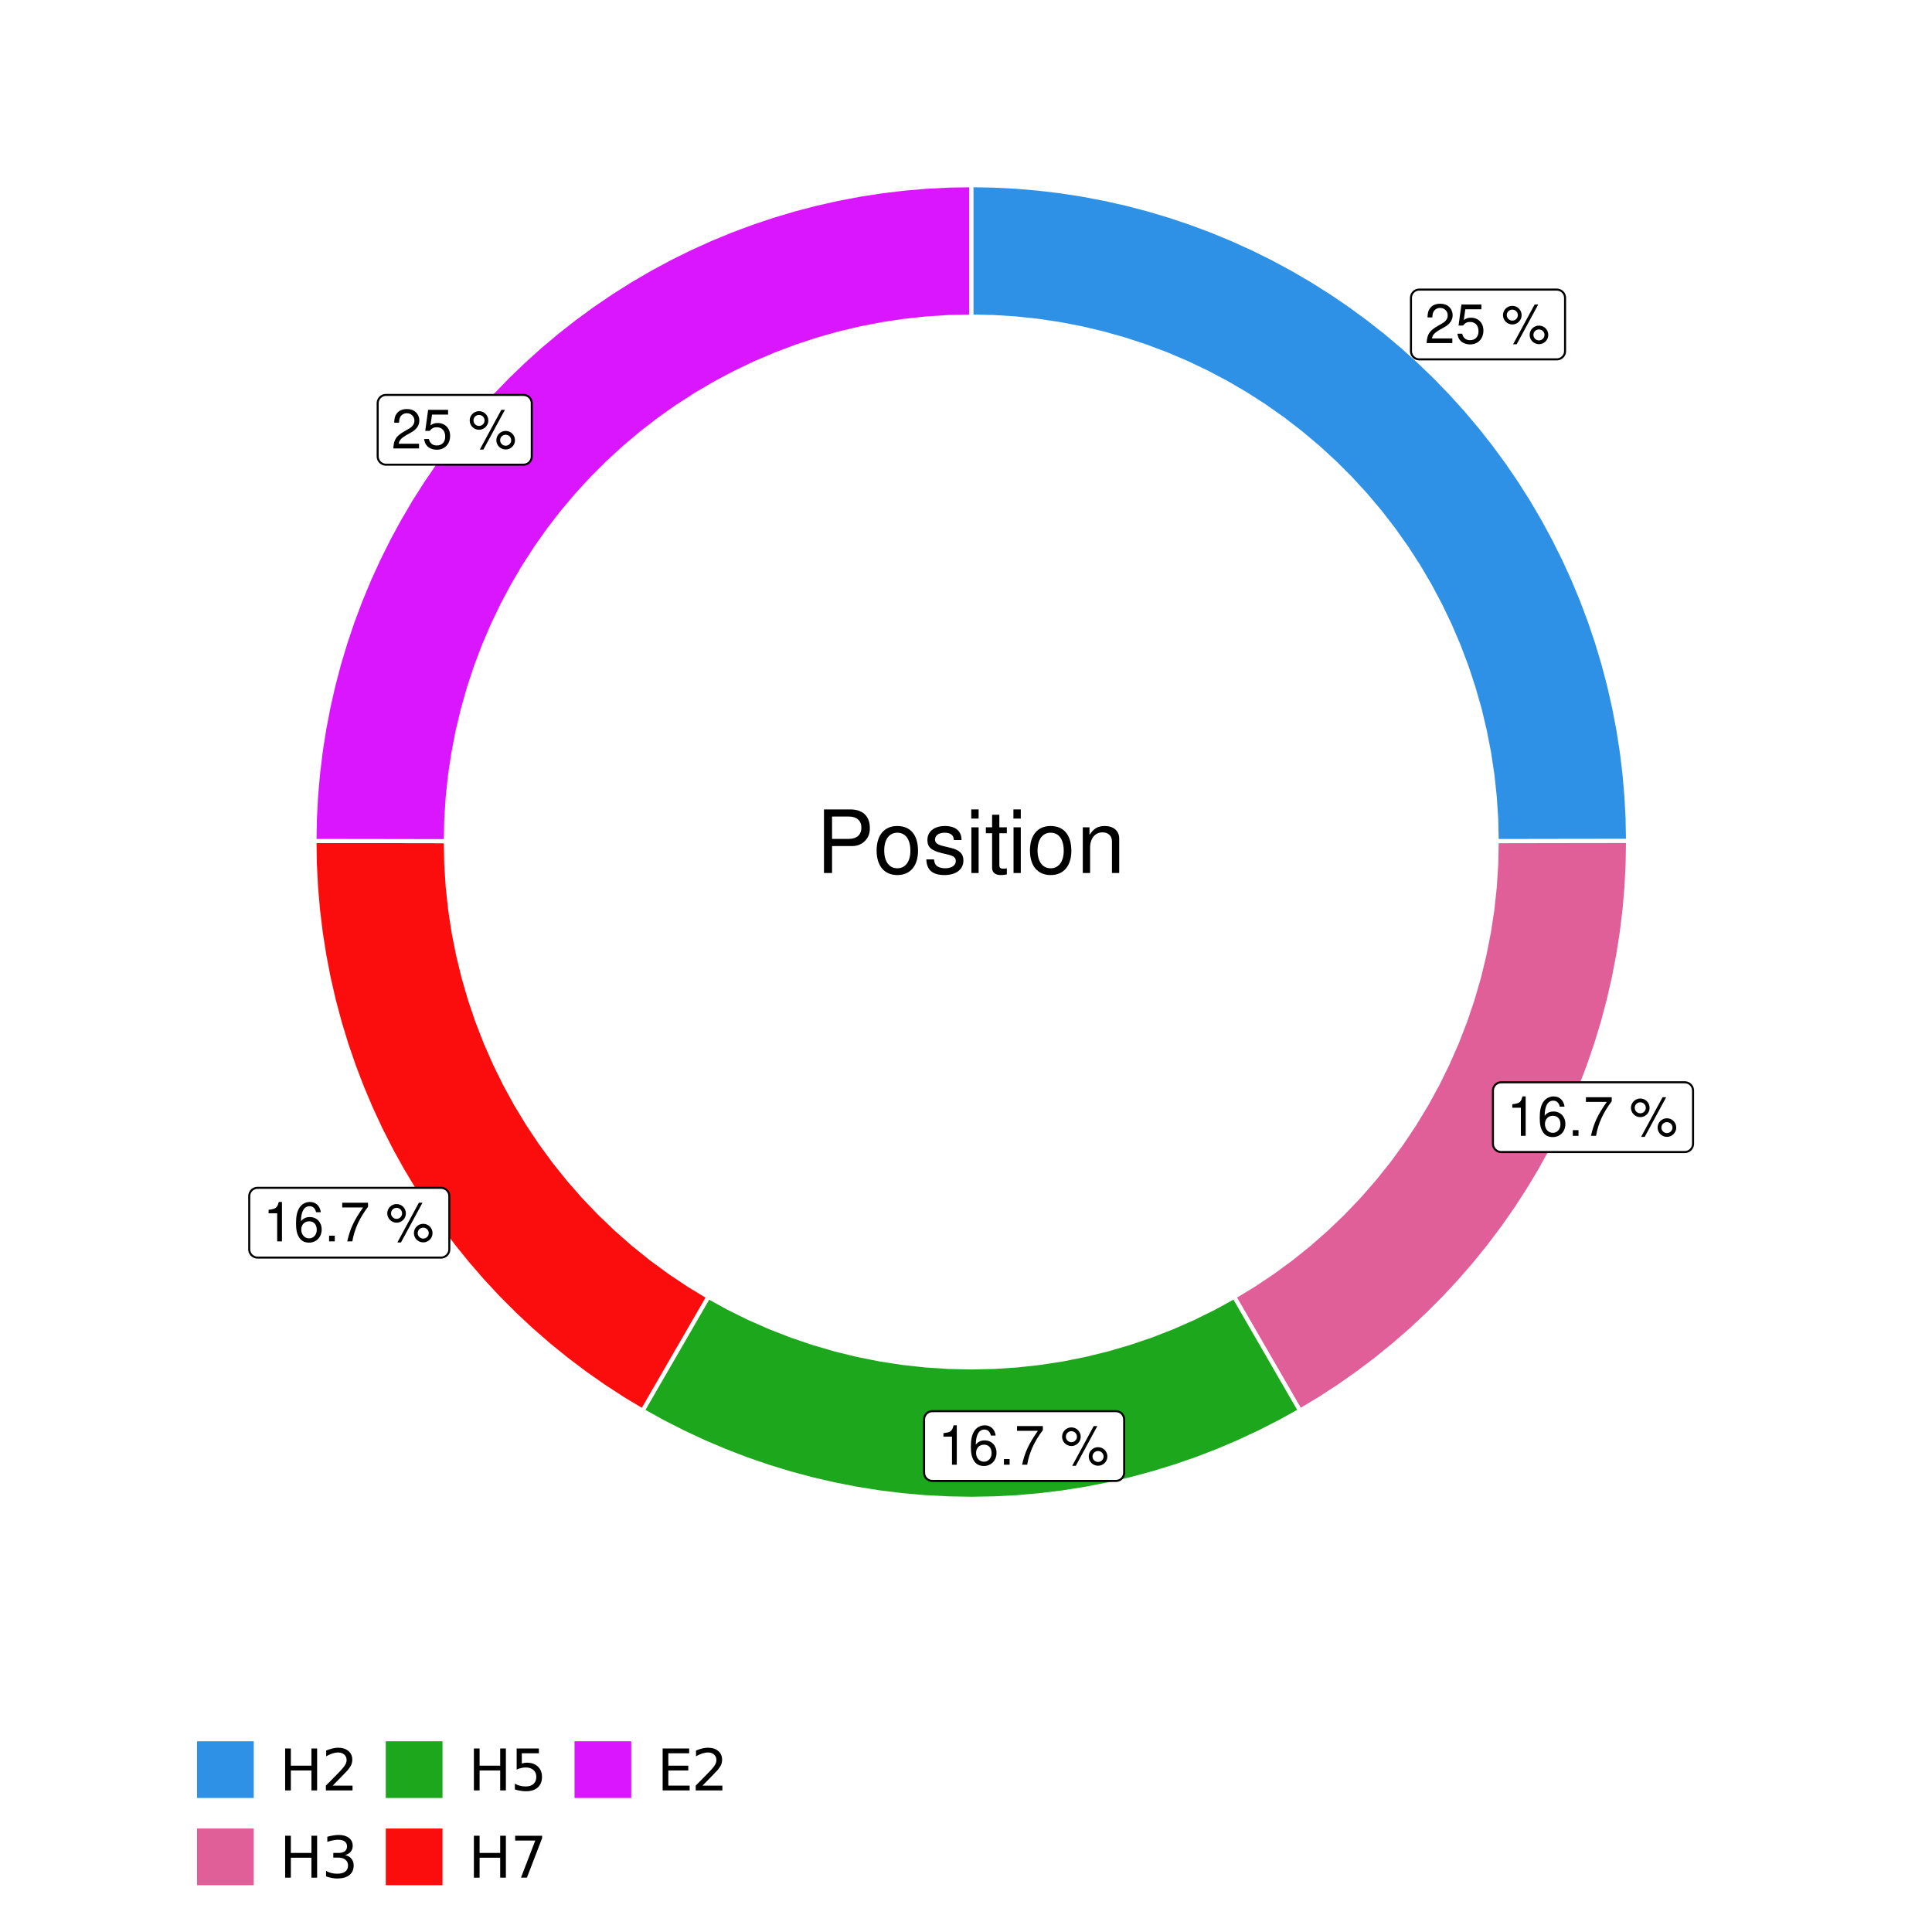
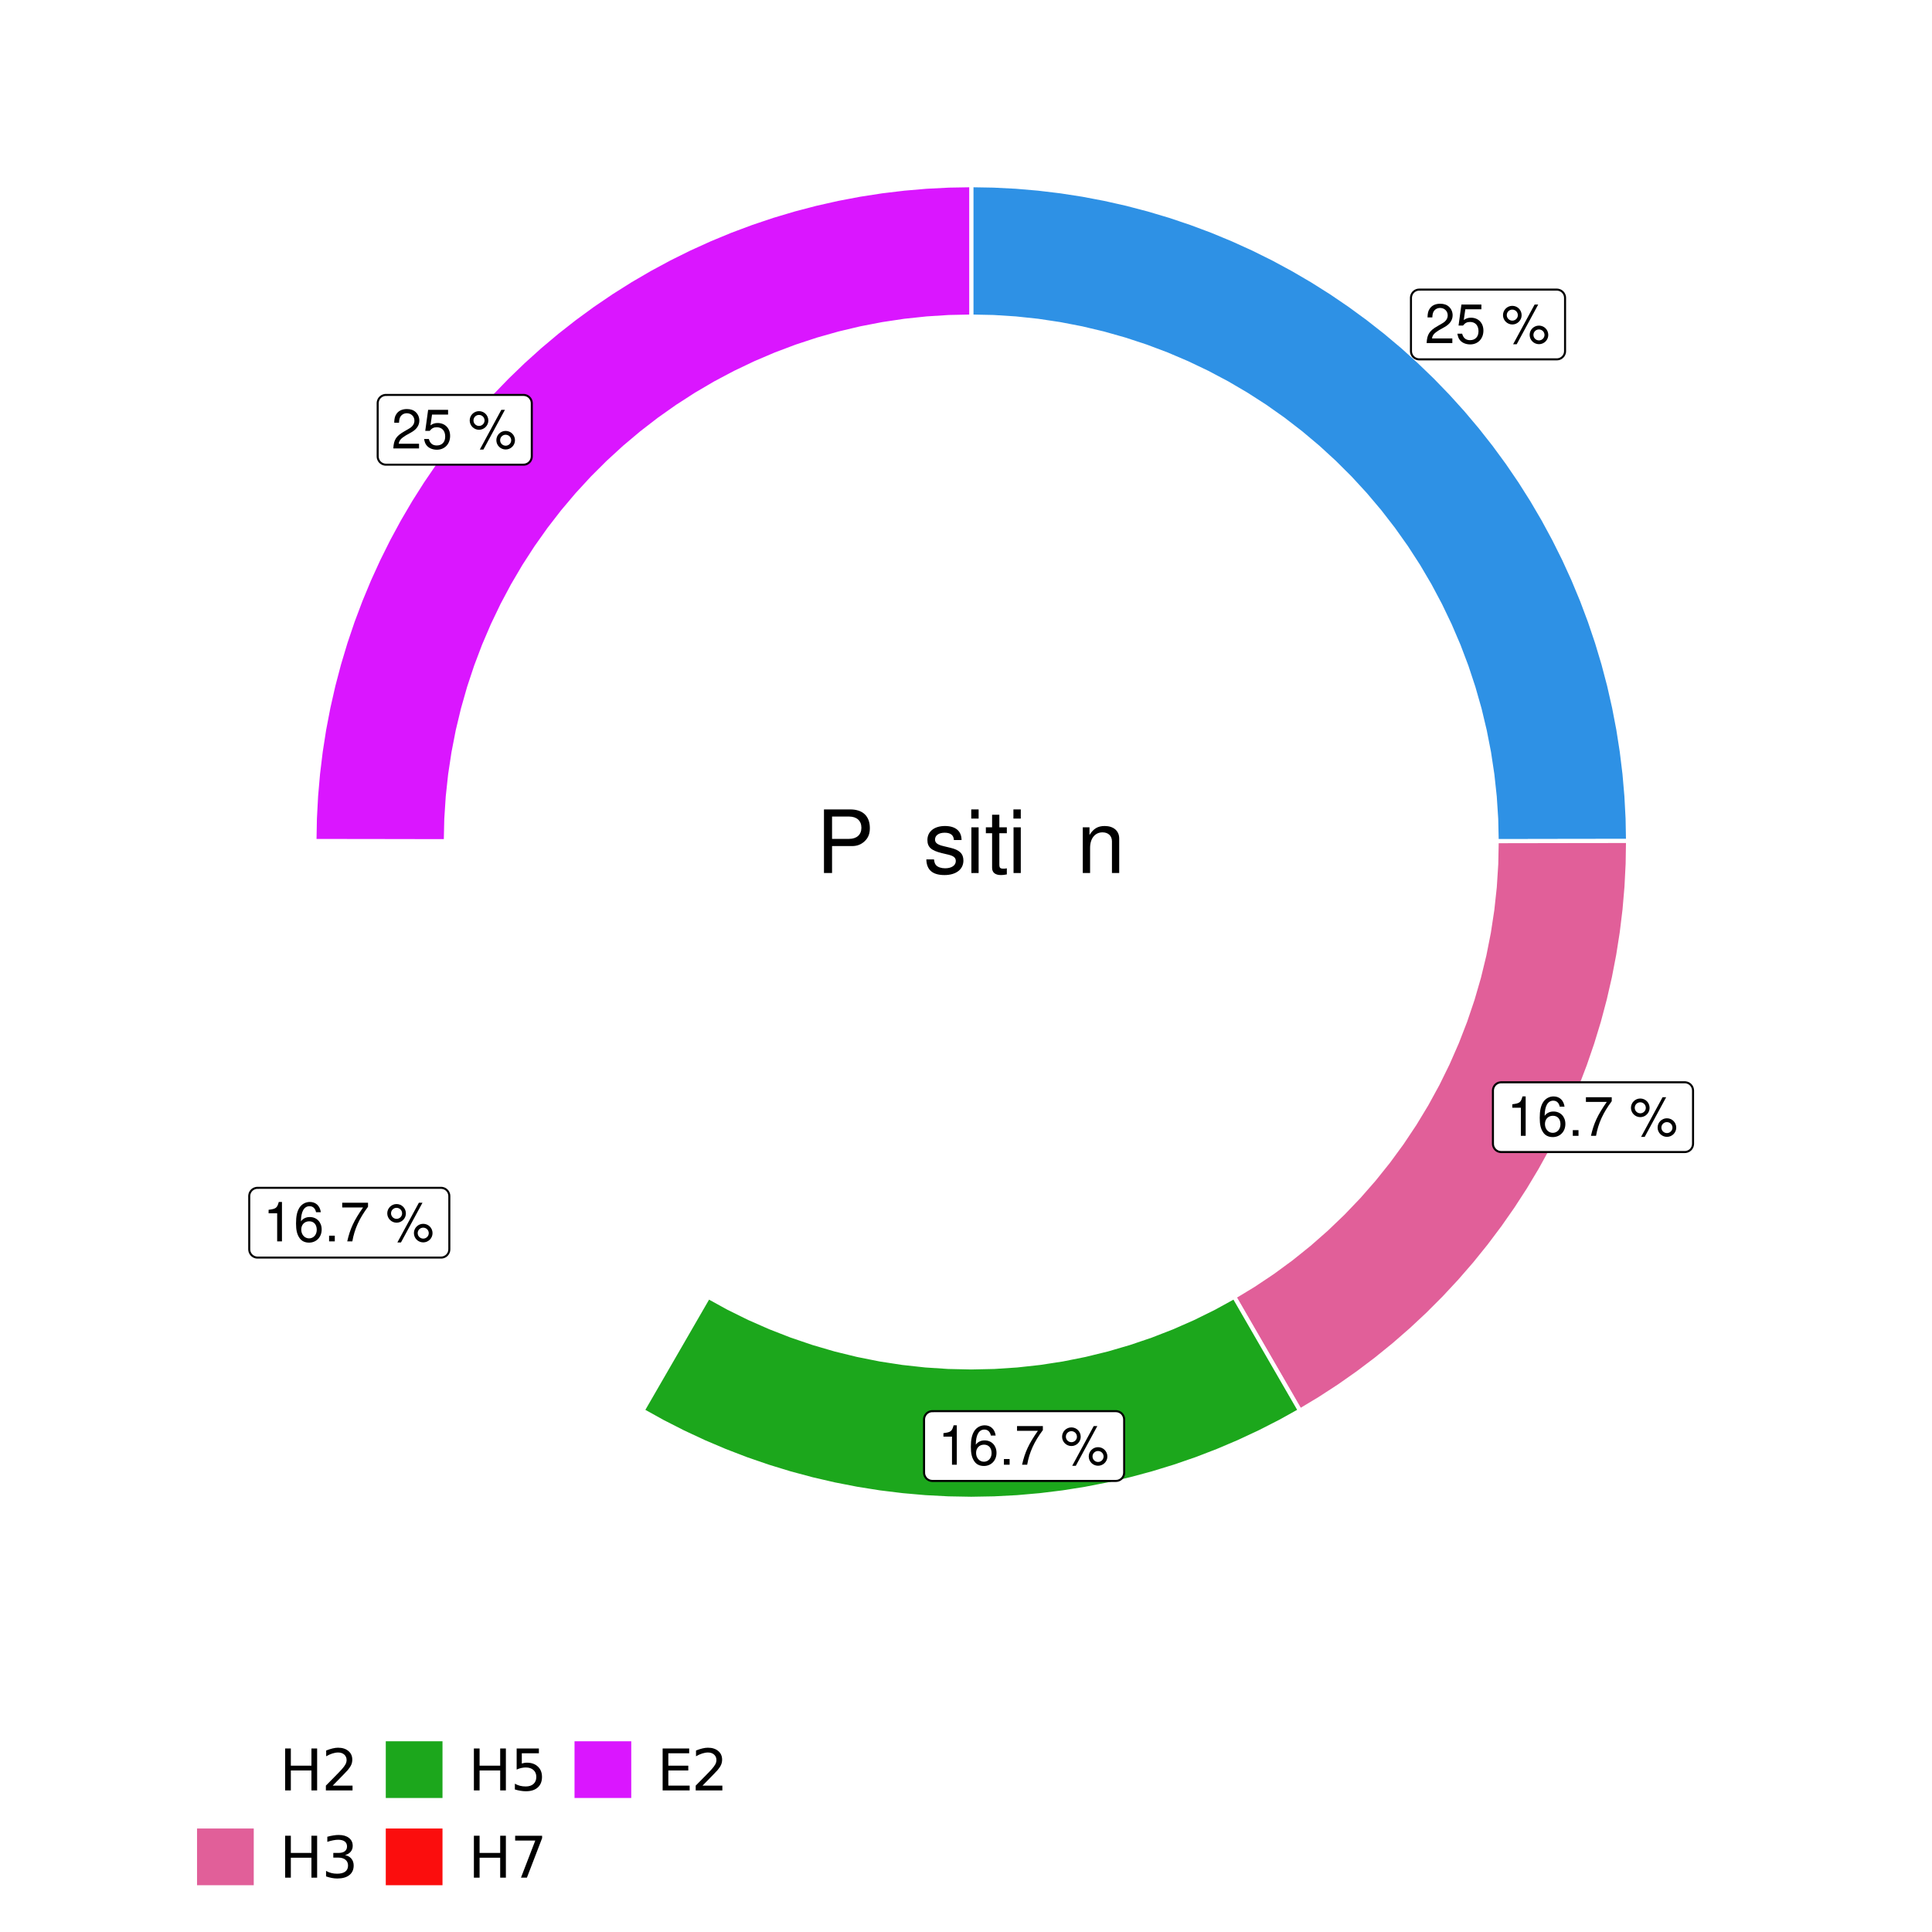
<svg xmlns="http://www.w3.org/2000/svg" xmlns:xlink="http://www.w3.org/1999/xlink" width="504pt" height="504pt" viewBox="0 0 504 504" version="1.1">
  <defs>
    <g>
      <symbol overflow="visible" id="glyph0-0">
        <path style="stroke:none;" d="" />
      </symbol>
      <symbol overflow="visible" id="glyph0-1">
        <path style="stroke:none;" d="M 7.188 -1.234 L 1.891 -1.234 C 2.016 -2.094 2.469 -2.625 3.719 -3.391 L 5.141 -4.188 C 6.547 -4.969 7.266 -6.016 7.266 -7.281 C 7.266 -8.141 6.922 -8.922 6.328 -9.484 C 5.734 -10.031 4.984 -10.281 4.031 -10.281 C 2.766 -10.281 1.812 -9.828 1.25 -8.938 C 0.891 -8.406 0.734 -7.766 0.719 -6.719 L 1.969 -6.719 C 2 -7.422 2.094 -7.828 2.266 -8.172 C 2.594 -8.797 3.234 -9.188 4 -9.188 C 5.141 -9.188 5.984 -8.359 5.984 -7.25 C 5.984 -6.422 5.516 -5.719 4.625 -5.203 L 3.312 -4.438 C 1.203 -3.234 0.594 -2.266 0.484 -0.016 L 7.188 -0.016 Z M 7.188 -1.234 " />
      </symbol>
      <symbol overflow="visible" id="glyph0-2">
        <path style="stroke:none;" d="M 6.766 -10.078 L 1.562 -10.078 L 0.812 -4.594 L 1.969 -4.594 C 2.547 -5.297 3.031 -5.531 3.828 -5.531 C 5.172 -5.531 6.016 -4.609 6.016 -3.109 C 6.016 -1.656 5.172 -0.781 3.812 -0.781 C 2.719 -0.781 2.047 -1.344 1.75 -2.469 L 0.5 -2.469 C 0.672 -1.656 0.812 -1.25 1.109 -0.875 C 1.672 -0.109 2.703 0.328 3.844 0.328 C 5.875 0.328 7.297 -1.156 7.297 -3.281 C 7.297 -5.281 5.969 -6.641 4.031 -6.641 C 3.328 -6.641 2.766 -6.453 2.172 -6.031 L 2.578 -8.844 L 6.766 -8.844 Z M 6.766 -10.078 " />
      </symbol>
      <symbol overflow="visible" id="glyph0-3">
        <path style="stroke:none;" d="" />
      </symbol>
      <symbol overflow="visible" id="glyph0-4">
        <path style="stroke:none;" d="M 2.828 -9.734 C 1.5 -9.734 0.406 -8.641 0.406 -7.312 C 0.406 -5.969 1.5 -4.875 2.844 -4.875 C 4.172 -4.875 5.266 -5.969 5.266 -7.281 C 5.266 -8.656 4.188 -9.734 2.828 -9.734 Z M 2.828 -8.75 C 3.641 -8.75 4.281 -8.109 4.281 -7.297 C 4.281 -6.516 3.625 -5.875 2.844 -5.875 C 2.047 -5.875 1.391 -6.516 1.391 -7.312 C 1.391 -8.109 2.031 -8.75 2.828 -8.75 Z M 8.656 -10.078 L 3.047 0.281 L 3.984 0.281 L 9.594 -10.078 Z M 9.781 -4.578 C 8.453 -4.578 7.359 -3.5 7.359 -2.156 C 7.359 -0.812 8.453 0.266 9.797 0.266 C 11.125 0.266 12.219 -0.812 12.219 -2.141 C 12.219 -3.5 11.141 -4.578 9.781 -4.578 Z M 9.781 -3.578 C 10.594 -3.578 11.234 -2.938 11.234 -2.141 C 11.234 -1.359 10.578 -0.719 9.797 -0.719 C 8.984 -0.719 8.344 -1.359 8.344 -2.156 C 8.344 -2.938 8.984 -3.578 9.781 -3.578 Z M 9.781 -3.578 " />
      </symbol>
      <symbol overflow="visible" id="glyph0-5">
        <path style="stroke:none;" d="M 3.688 -7.328 L 3.688 0 L 4.938 0 L 4.938 -10.281 L 4.109 -10.281 C 3.672 -8.703 3.391 -8.484 1.453 -8.234 L 1.453 -7.328 Z M 3.688 -7.328 " />
      </symbol>
      <symbol overflow="visible" id="glyph0-6">
        <path style="stroke:none;" d="M 7.078 -7.609 C 6.844 -9.281 5.766 -10.281 4.219 -10.281 C 3.109 -10.281 2.125 -9.734 1.516 -8.812 C 0.875 -7.812 0.609 -6.562 0.609 -4.688 C 0.609 -2.953 0.859 -1.859 1.469 -0.953 C 2 -0.109 2.891 0.328 4 0.328 C 5.922 0.328 7.297 -1.109 7.297 -3.109 C 7.297 -5 6.016 -6.344 4.203 -6.344 C 3.219 -6.344 2.438 -5.969 1.891 -5.219 C 1.906 -7.766 2.703 -9.172 4.141 -9.172 C 5.016 -9.172 5.625 -8.609 5.828 -7.609 Z M 4.047 -5.234 C 5.266 -5.234 6.016 -4.375 6.016 -3.016 C 6.016 -1.719 5.156 -0.781 4.016 -0.781 C 2.844 -0.781 1.969 -1.766 1.969 -3.078 C 1.969 -4.344 2.812 -5.234 4.047 -5.234 Z M 4.047 -5.234 " />
      </symbol>
      <symbol overflow="visible" id="glyph0-7">
        <path style="stroke:none;" d="M 2.719 -1.484 L 1.234 -1.484 L 1.234 0 L 2.719 0 Z M 2.719 -1.484 " />
      </symbol>
      <symbol overflow="visible" id="glyph0-8">
        <path style="stroke:none;" d="M 7.391 -10.078 L 0.656 -10.078 L 0.656 -8.844 L 6.094 -8.844 C 3.703 -5.422 2.719 -3.312 1.969 0 L 3.297 0 C 3.859 -3.234 5.125 -6 7.391 -9.031 Z M 7.391 -10.078 " />
      </symbol>
      <symbol overflow="visible" id="glyph1-0">
        <path style="stroke:none;" d="" />
      </symbol>
      <symbol overflow="visible" id="glyph1-1">
        <path style="stroke:none;" d="M 4.188 -7.031 L 9.406 -7.031 C 10.703 -7.031 11.719 -7.422 12.609 -8.219 C 13.609 -9.125 14.047 -10.203 14.047 -11.719 C 14.047 -14.844 12.203 -16.594 8.922 -16.594 L 2.078 -16.594 L 2.078 0 L 4.188 0 Z M 4.188 -8.906 L 4.188 -14.734 L 8.609 -14.734 C 10.625 -14.734 11.844 -13.641 11.844 -11.812 C 11.844 -10 10.625 -8.906 8.609 -8.906 Z M 4.188 -8.906 " />
      </symbol>
      <symbol overflow="visible" id="glyph1-2">
-         <path style="stroke:none;" d="M 6.188 -12.266 C 2.828 -12.266 0.812 -9.875 0.812 -5.875 C 0.812 -1.844 2.828 0.531 6.219 0.531 C 9.578 0.531 11.609 -1.859 11.609 -5.781 C 11.609 -9.922 9.656 -12.266 6.188 -12.266 Z M 6.219 -10.516 C 8.359 -10.516 9.625 -8.766 9.625 -5.812 C 9.625 -2.984 8.312 -1.234 6.219 -1.234 C 4.094 -1.234 2.797 -2.984 2.797 -5.875 C 2.797 -8.766 4.094 -10.516 6.219 -10.516 Z M 6.219 -10.516 " />
-       </symbol>
+         </symbol>
      <symbol overflow="visible" id="glyph1-3">
        <path style="stroke:none;" d="M 9.969 -8.609 C 9.953 -10.953 8.406 -12.266 5.641 -12.266 C 2.875 -12.266 1.062 -10.844 1.062 -8.625 C 1.062 -6.766 2.031 -5.875 4.844 -5.188 L 6.625 -4.766 C 7.938 -4.438 8.469 -3.969 8.469 -3.125 C 8.469 -1.984 7.359 -1.234 5.688 -1.234 C 4.672 -1.234 3.797 -1.531 3.328 -2.031 C 3.031 -2.375 2.891 -2.703 2.781 -3.547 L 0.781 -3.547 C 0.859 -0.797 2.406 0.531 5.531 0.531 C 8.531 0.531 10.453 -0.953 10.453 -3.25 C 10.453 -5.031 9.453 -6.016 7.078 -6.578 L 5.266 -7.016 C 3.703 -7.375 3.047 -7.875 3.047 -8.719 C 3.047 -9.828 4.031 -10.516 5.578 -10.516 C 7.109 -10.516 7.922 -9.859 7.969 -8.609 Z M 9.969 -8.609 " />
      </symbol>
      <symbol overflow="visible" id="glyph1-4">
        <path style="stroke:none;" d="M 3.422 -11.922 L 1.531 -11.922 L 1.531 0 L 3.422 0 Z M 3.422 -16.594 L 1.5 -16.594 L 1.5 -14.203 L 3.422 -14.203 Z M 3.422 -16.594 " />
      </symbol>
      <symbol overflow="visible" id="glyph1-5">
        <path style="stroke:none;" d="M 5.781 -11.922 L 3.828 -11.922 L 3.828 -15.203 L 1.938 -15.203 L 1.938 -11.922 L 0.312 -11.922 L 0.312 -10.375 L 1.938 -10.375 L 1.938 -1.359 C 1.938 -0.141 2.75 0.531 4.234 0.531 C 4.734 0.531 5.141 0.484 5.781 0.359 L 5.781 -1.234 C 5.516 -1.156 5.266 -1.141 4.875 -1.141 C 4.047 -1.141 3.828 -1.359 3.828 -2.203 L 3.828 -10.375 L 5.781 -10.375 Z M 5.781 -11.922 " />
      </symbol>
      <symbol overflow="visible" id="glyph1-6">
        <path style="stroke:none;" d="M 1.594 -11.922 L 1.594 0 L 3.5 0 L 3.5 -6.578 C 3.5 -9.016 4.781 -10.609 6.734 -10.609 C 8.234 -10.609 9.203 -9.703 9.203 -8.266 L 9.203 0 L 11.094 0 L 11.094 -9.016 C 11.094 -11 9.609 -12.266 7.312 -12.266 C 5.531 -12.266 4.391 -11.594 3.344 -9.922 L 3.344 -11.922 Z M 1.594 -11.922 " />
      </symbol>
      <symbol overflow="visible" id="glyph2-0">
        <path style="stroke:none;" d="M 0.75 2.656 L 0.75 -10.578 L 8.25 -10.578 L 8.25 2.656 Z M 1.594 1.812 L 7.406 1.812 L 7.406 -9.734 L 1.594 -9.734 Z M 1.594 1.812 " />
      </symbol>
      <symbol overflow="visible" id="glyph2-1">
        <path style="stroke:none;" d="M 1.469 -10.938 L 2.953 -10.938 L 2.953 -6.453 L 8.328 -6.453 L 8.328 -10.938 L 9.812 -10.938 L 9.812 0 L 8.328 0 L 8.328 -5.203 L 2.953 -5.203 L 2.953 0 L 1.469 0 Z M 1.469 -10.938 " />
      </symbol>
      <symbol overflow="visible" id="glyph2-2">
        <path style="stroke:none;" d="M 2.875 -1.25 L 8.047 -1.25 L 8.047 0 L 1.094 0 L 1.094 -1.25 C 1.656 -1.82 2.422 -2.598 3.391 -3.578 C 4.359 -4.555 4.969 -5.191 5.219 -5.484 C 5.695 -6.016 6.031 -6.461 6.219 -6.828 C 6.406 -7.203 6.5 -7.566 6.5 -7.922 C 6.5 -8.504 6.297 -8.977 5.891 -9.344 C 5.484 -9.707 4.953 -9.891 4.297 -9.891 C 3.828 -9.891 3.332 -9.805 2.812 -9.641 C 2.301 -9.484 1.754 -9.238 1.172 -8.906 L 1.172 -10.406 C 1.766 -10.645 2.32 -10.828 2.844 -10.953 C 3.363 -11.078 3.836 -11.141 4.266 -11.141 C 5.398 -11.141 6.301 -10.852 6.969 -10.281 C 7.645 -9.719 7.984 -8.961 7.984 -8.016 C 7.984 -7.566 7.898 -7.141 7.734 -6.734 C 7.566 -6.328 7.258 -5.852 6.812 -5.312 C 6.688 -5.164 6.297 -4.754 5.641 -4.078 C 4.992 -3.398 4.07 -2.457 2.875 -1.25 Z M 2.875 -1.25 " />
      </symbol>
      <symbol overflow="visible" id="glyph2-3">
        <path style="stroke:none;" d="M 6.094 -5.891 C 6.801 -5.742 7.352 -5.43 7.75 -4.953 C 8.145 -4.473 8.344 -3.879 8.344 -3.172 C 8.344 -2.098 7.969 -1.266 7.219 -0.672 C 6.477 -0.078 5.426 0.219 4.062 0.219 C 3.602 0.219 3.129 0.172 2.641 0.078 C 2.16 -0.016 1.66 -0.148 1.141 -0.328 L 1.141 -1.766 C 1.555 -1.523 2.004 -1.344 2.484 -1.219 C 2.973 -1.094 3.484 -1.031 4.016 -1.031 C 4.941 -1.031 5.648 -1.211 6.141 -1.578 C 6.629 -1.941 6.875 -2.473 6.875 -3.172 C 6.875 -3.816 6.645 -4.32 6.188 -4.688 C 5.738 -5.051 5.113 -5.234 4.312 -5.234 L 3.031 -5.234 L 3.031 -6.453 L 4.359 -6.453 C 5.086 -6.453 5.645 -6.598 6.031 -6.891 C 6.414 -7.18 6.609 -7.598 6.609 -8.141 C 6.609 -8.703 6.41 -9.133 6.016 -9.438 C 5.617 -9.738 5.051 -9.891 4.312 -9.891 C 3.906 -9.891 3.469 -9.844 3 -9.75 C 2.539 -9.664 2.031 -9.531 1.469 -9.344 L 1.469 -10.672 C 2.031 -10.828 2.555 -10.941 3.047 -11.016 C 3.535 -11.098 4 -11.141 4.438 -11.141 C 5.562 -11.141 6.453 -10.883 7.109 -10.375 C 7.766 -9.863 8.094 -9.172 8.094 -8.297 C 8.094 -7.691 7.914 -7.18 7.562 -6.766 C 7.219 -6.348 6.727 -6.055 6.094 -5.891 Z M 6.094 -5.891 " />
      </symbol>
      <symbol overflow="visible" id="glyph2-4">
        <path style="stroke:none;" d="M 1.625 -10.938 L 7.422 -10.938 L 7.422 -9.688 L 2.969 -9.688 L 2.969 -7.016 C 3.188 -7.086 3.398 -7.141 3.609 -7.172 C 3.828 -7.211 4.047 -7.234 4.266 -7.234 C 5.484 -7.234 6.445 -6.895 7.156 -6.219 C 7.875 -5.551 8.234 -4.648 8.234 -3.516 C 8.234 -2.336 7.863 -1.422 7.125 -0.766 C 6.395 -0.109 5.363 0.219 4.031 0.219 C 3.57 0.219 3.102 0.176 2.625 0.094 C 2.156 0.02 1.664 -0.094 1.156 -0.25 L 1.156 -1.75 C 1.594 -1.508 2.047 -1.328 2.516 -1.203 C 2.984 -1.086 3.477 -1.031 4 -1.031 C 4.852 -1.031 5.523 -1.25 6.016 -1.688 C 6.504 -2.133 6.75 -2.742 6.75 -3.516 C 6.75 -4.273 6.504 -4.875 6.016 -5.312 C 5.523 -5.758 4.852 -5.984 4 -5.984 C 3.602 -5.984 3.207 -5.938 2.812 -5.844 C 2.426 -5.758 2.031 -5.625 1.625 -5.438 Z M 1.625 -10.938 " />
      </symbol>
      <symbol overflow="visible" id="glyph2-5">
        <path style="stroke:none;" d="M 1.234 -10.938 L 8.266 -10.938 L 8.266 -10.312 L 4.297 0 L 2.75 0 L 6.484 -9.688 L 1.234 -9.688 Z M 1.234 -10.938 " />
      </symbol>
      <symbol overflow="visible" id="glyph2-6">
        <path style="stroke:none;" d="M 1.469 -10.938 L 8.391 -10.938 L 8.391 -9.688 L 2.953 -9.688 L 2.953 -6.453 L 8.156 -6.453 L 8.156 -5.203 L 2.953 -5.203 L 2.953 -1.25 L 8.516 -1.25 L 8.516 0 L 1.469 0 Z M 1.469 -10.938 " />
      </symbol>
    </g>
    <clipPath id="clip1">
      <path d="M 30.98 0 L 473.023 0 L 473.023 504 L 30.98 504 Z M 30.98 0 " />
    </clipPath>
    <clipPath id="clip2">
      <path d="M 39.199 5.48 L 467.543 5.48 L 467.543 433.824 L 39.199 433.824 Z M 39.199 5.48 " />
    </clipPath>
  </defs>
  <g id="surface4">
    <rect x="0" y="0" width="504" height="504" style="fill:rgb(100%,100%,100%);fill-opacity:1;stroke:none;" />
    <g clip-path="url(#clip1)" clip-rule="nonzero">
      <path style="fill-rule:nonzero;fill:rgb(100%,100%,100%);fill-opacity:1;stroke-width:1.067;stroke-linecap:round;stroke-linejoin:round;stroke:rgb(100%,100%,100%);stroke-opacity:1;stroke-miterlimit:10;" d="M 30.98 504 L 473.023 504 L 473.023 0 L 30.98 0 Z M 30.98 504 " />
    </g>
    <g clip-path="url(#clip2)" clip-rule="nonzero">
      <path style=" stroke:none;fill-rule:nonzero;fill:rgb(100%,100%,100%);fill-opacity:1;" d="M 39.199 433.824 L 467.543 433.824 L 467.543 5.48 L 39.199 5.48 Z M 39.199 433.824 " />
    </g>
    <path style="fill-rule:nonzero;fill:rgb(18.039%,56.863%,89.804%);fill-opacity:1;stroke-width:1.067;stroke-linecap:butt;stroke-linejoin:miter;stroke:rgb(100%,100%,100%);stroke-opacity:1;stroke-miterlimit:10;" d="M 390.441 219.438 L 397.293 219.426 L 404.148 219.414 L 411 219.402 L 417.855 219.395 L 424.707 219.383 L 424.598 213.539 L 424.289 207.703 L 423.785 201.879 L 423.078 196.078 L 422.176 190.305 L 421.074 184.562 L 419.781 178.863 L 418.293 173.211 L 416.613 167.613 L 414.742 162.074 L 412.688 156.605 L 410.445 151.207 L 408.02 145.891 L 405.41 140.66 L 402.629 135.52 L 399.672 130.477 L 396.547 125.539 L 393.254 120.711 L 389.797 115.996 L 386.184 111.406 L 382.414 106.938 L 378.492 102.602 L 374.43 98.402 L 370.223 94.344 L 365.883 90.43 L 361.41 86.668 L 356.809 83.062 L 352.09 79.613 L 347.258 76.328 L 342.312 73.207 L 337.27 70.262 L 332.125 67.484 L 326.887 64.887 L 321.566 62.473 L 316.164 60.234 L 310.691 58.188 L 305.152 56.324 L 299.551 54.656 L 293.898 53.176 L 288.195 51.891 L 282.453 50.801 L 276.676 49.906 L 270.875 49.211 L 265.051 48.711 L 259.215 48.414 L 253.371 48.312 L 253.371 82.582 L 259.18 82.703 L 264.984 83.074 L 270.762 83.688 L 276.512 84.551 L 282.219 85.652 L 287.875 86.996 L 293.469 88.578 L 298.988 90.395 L 304.43 92.445 L 309.777 94.727 L 315.023 97.23 L 320.156 99.953 L 325.172 102.895 L 330.059 106.043 L 334.805 109.395 L 339.406 112.949 L 343.855 116.691 L 348.137 120.621 L 352.254 124.727 L 356.188 129.004 L 359.938 133.445 L 363.496 138.043 L 366.859 142.785 L 370.016 147.664 L 372.965 152.676 L 375.695 157.809 L 378.207 163.051 L 380.496 168.395 L 382.555 173.828 L 384.379 179.348 L 385.973 184.938 L 387.324 190.594 L 388.438 196.297 L 389.305 202.047 L 389.93 207.824 L 390.309 213.625 Z M 390.441 219.438 " />
    <path style="fill-rule:nonzero;fill:rgb(88.235%,37.255%,60%);fill-opacity:1;stroke-width:1.067;stroke-linecap:butt;stroke-linejoin:miter;stroke:rgb(100%,100%,100%);stroke-opacity:1;stroke-miterlimit:10;" d="M 321.969 338.32 L 339.117 367.988 L 344.246 364.902 L 349.266 361.641 L 354.168 358.203 L 358.945 354.598 L 363.594 350.828 L 368.109 346.895 L 372.484 342.809 L 376.715 338.574 L 380.793 334.191 L 384.719 329.672 L 388.48 325.016 L 392.078 320.23 L 395.508 315.324 L 398.766 310.301 L 401.844 305.164 L 404.738 299.926 L 407.449 294.59 L 409.977 289.16 L 412.309 283.648 L 414.445 278.055 L 416.387 272.395 L 418.133 266.668 L 419.672 260.883 L 421.012 255.047 L 422.145 249.168 L 423.074 243.254 L 423.797 237.312 L 424.309 231.348 L 424.613 225.367 L 424.707 219.383 L 417.855 219.395 L 411 219.402 L 404.148 219.414 L 397.293 219.426 L 390.441 219.438 L 390.32 225.422 L 389.938 231.395 L 389.293 237.348 L 388.391 243.266 L 387.23 249.137 L 385.816 254.953 L 384.148 260.703 L 382.23 266.375 L 380.066 271.957 L 377.664 277.438 L 375.02 282.812 L 372.148 288.062 L 369.047 293.184 L 365.727 298.164 L 362.191 302.996 L 358.449 307.668 L 354.504 312.172 L 350.367 316.5 L 346.047 320.641 L 341.551 324.594 L 336.883 328.344 L 332.059 331.887 L 327.082 335.215 Z M 321.969 338.32 " />
    <path style="fill-rule:nonzero;fill:rgb(10.98%,65.49%,10.98%);fill-opacity:1;stroke-width:1.067;stroke-linecap:butt;stroke-linejoin:miter;stroke:rgb(100%,100%,100%);stroke-opacity:1;stroke-miterlimit:10;" d="M 184.773 338.32 L 167.625 367.988 L 172.859 370.895 L 178.191 373.613 L 183.613 376.148 L 189.125 378.488 L 194.711 380.637 L 200.371 382.586 L 206.098 384.34 L 211.879 385.891 L 217.711 387.238 L 223.59 388.383 L 229.5 389.32 L 235.441 390.047 L 241.406 390.57 L 247.383 390.883 L 253.371 390.988 L 259.355 390.883 L 265.332 390.57 L 271.297 390.047 L 277.238 389.32 L 283.152 388.383 L 289.027 387.238 L 294.859 385.891 L 300.645 384.34 L 306.367 382.586 L 312.027 380.637 L 317.613 378.488 L 323.125 376.148 L 328.551 373.613 L 333.883 370.895 L 339.117 367.988 L 321.969 338.32 L 316.719 341.203 L 311.352 343.855 L 305.875 346.266 L 300.297 348.438 L 294.629 350.363 L 288.879 352.043 L 283.066 353.465 L 277.195 354.637 L 271.277 355.547 L 265.328 356.199 L 259.355 356.59 L 253.371 356.723 L 247.387 356.59 L 241.41 356.199 L 235.461 355.547 L 229.543 354.637 L 223.672 353.465 L 217.859 352.043 L 212.113 350.363 L 206.445 348.438 L 200.867 346.266 L 195.387 343.855 L 190.02 341.203 Z M 184.773 338.32 " />
-     <path style="fill-rule:nonzero;fill:rgb(98.431%,5.098%,5.098%);fill-opacity:1;stroke-width:1.067;stroke-linecap:butt;stroke-linejoin:miter;stroke:rgb(100%,100%,100%);stroke-opacity:1;stroke-miterlimit:10;" d="M 116.301 219.438 L 109.445 219.426 L 102.594 219.414 L 95.738 219.402 L 88.887 219.395 L 82.031 219.383 L 82.129 225.367 L 82.434 231.348 L 82.945 237.312 L 83.664 243.254 L 84.594 249.168 L 85.727 255.047 L 87.066 260.883 L 88.609 266.668 L 90.352 272.395 L 92.293 278.055 L 94.434 283.648 L 96.766 289.16 L 99.289 294.59 L 102 299.926 L 104.898 305.164 L 107.977 310.301 L 111.23 315.324 L 114.66 320.23 L 118.258 325.016 L 122.023 329.672 L 125.945 334.191 L 130.023 338.574 L 134.254 342.809 L 138.629 346.895 L 143.145 350.828 L 147.793 354.598 L 152.574 358.203 L 157.477 361.641 L 162.492 364.902 L 167.625 367.988 L 184.773 338.32 L 179.656 335.215 L 174.68 331.887 L 169.855 328.344 L 165.191 324.594 L 160.691 320.641 L 156.371 316.5 L 152.234 312.172 L 148.293 307.668 L 144.547 302.996 L 141.012 298.164 L 137.691 293.184 L 134.594 288.062 L 131.719 282.812 L 129.078 277.438 L 126.672 271.957 L 124.508 266.375 L 122.59 260.703 L 120.926 254.953 L 119.508 249.137 L 118.348 243.266 L 117.445 237.348 L 116.805 231.395 L 116.422 225.422 Z M 116.301 219.438 " />
    <path style="fill-rule:nonzero;fill:rgb(85.49%,8.627%,100%);fill-opacity:1;stroke-width:1.067;stroke-linecap:butt;stroke-linejoin:miter;stroke:rgb(100%,100%,100%);stroke-opacity:1;stroke-miterlimit:10;" d="M 253.371 82.582 L 253.371 48.312 L 247.527 48.414 L 241.688 48.711 L 235.867 49.211 L 230.062 49.906 L 224.285 50.801 L 218.543 51.891 L 212.844 53.176 L 207.188 54.656 L 201.586 56.324 L 196.047 58.188 L 190.574 60.234 L 185.172 62.473 L 179.852 64.887 L 174.617 67.484 L 169.473 70.262 L 164.426 73.207 L 159.484 76.328 L 154.648 79.613 L 149.93 83.062 L 145.332 86.668 L 140.859 90.43 L 136.516 94.344 L 132.312 98.402 L 128.246 102.602 L 124.328 106.938 L 120.559 111.406 L 116.941 115.996 L 113.488 120.711 L 110.195 125.539 L 107.066 130.477 L 104.109 135.52 L 101.328 140.66 L 98.723 145.891 L 96.297 151.207 L 94.055 156.605 L 91.996 162.074 L 90.125 167.613 L 88.445 173.211 L 86.957 178.863 L 85.664 184.562 L 84.562 190.305 L 83.66 196.078 L 82.957 201.879 L 82.449 207.703 L 82.141 213.539 L 82.031 219.383 L 88.887 219.395 L 95.738 219.402 L 102.594 219.414 L 109.445 219.426 L 116.301 219.438 L 116.434 213.625 L 116.812 207.824 L 117.434 202.047 L 118.305 196.297 L 119.414 190.594 L 120.77 184.938 L 122.359 179.348 L 124.188 173.828 L 126.246 168.395 L 128.531 163.051 L 131.043 157.809 L 133.777 152.676 L 136.723 147.664 L 139.883 142.785 L 143.242 138.043 L 146.801 133.445 L 150.551 129.004 L 154.488 124.727 L 158.602 120.621 L 162.887 116.691 L 167.332 112.949 L 171.934 109.395 L 176.68 106.043 L 181.566 102.895 L 186.582 99.953 L 191.719 97.23 L 196.965 94.727 L 202.312 92.445 L 207.75 90.395 L 213.273 88.578 L 218.863 86.996 L 224.52 85.652 L 230.227 84.551 L 235.977 83.688 L 241.758 83.074 L 247.559 82.703 Z M 253.371 82.582 " />
    <path style="fill-rule:nonzero;fill:rgb(100%,100%,100%);fill-opacity:1;stroke-width:0.533;stroke-linecap:round;stroke-linejoin:round;stroke:rgb(0%,0%,0%);stroke-opacity:1;stroke-miterlimit:10;" d="M 370.238 93.746 L 406.117 93.746 L 406.031 93.746 L 406.379 93.73 L 406.719 93.664 L 407.047 93.539 L 407.348 93.363 L 407.617 93.145 L 407.848 92.887 L 408.031 92.59 L 408.168 92.273 L 408.25 91.934 L 408.277 91.586 L 408.277 77.707 L 408.25 77.359 L 408.168 77.023 L 408.031 76.703 L 407.848 76.41 L 407.617 76.148 L 407.348 75.93 L 407.047 75.758 L 406.719 75.633 L 406.379 75.562 L 406.117 75.547 L 370.238 75.547 L 370.5 75.562 L 370.152 75.551 L 369.809 75.59 L 369.473 75.688 L 369.16 75.836 L 368.871 76.035 L 368.621 76.273 L 368.414 76.555 L 368.25 76.859 L 368.141 77.191 L 368.086 77.535 L 368.078 77.707 L 368.078 91.586 L 368.086 91.414 L 368.086 91.762 L 368.141 92.105 L 368.25 92.434 L 368.414 92.742 L 368.621 93.02 L 368.871 93.262 L 369.16 93.457 L 369.473 93.605 L 369.809 93.703 L 370.152 93.746 Z M 370.238 93.746 " />
    <g style="fill:rgb(0%,0%,0%);fill-opacity:1;">
      <use xlink:href="#glyph0-1" x="371.68" y="89.519" />
      <use xlink:href="#glyph0-2" x="379.68" y="89.519" />
      <use xlink:href="#glyph0-3" x="387.68" y="89.519" />
      <use xlink:href="#glyph0-4" x="391.68" y="89.519" />
    </g>
    <path style="fill-rule:nonzero;fill:rgb(100%,100%,100%);fill-opacity:1;stroke-width:0.533;stroke-linecap:round;stroke-linejoin:round;stroke:rgb(0%,0%,0%);stroke-opacity:1;stroke-miterlimit:10;" d="M 391.621 300.535 L 439.504 300.535 L 439.414 300.531 L 439.762 300.52 L 440.102 300.449 L 440.43 300.324 L 440.73 300.152 L 441 299.93 L 441.23 299.672 L 441.414 299.379 L 441.551 299.059 L 441.633 298.719 L 441.664 298.375 L 441.664 284.492 L 441.633 284.148 L 441.551 283.809 L 441.414 283.488 L 441.23 283.195 L 441 282.938 L 440.73 282.715 L 440.43 282.543 L 440.102 282.418 L 439.762 282.348 L 439.504 282.332 L 391.621 282.332 L 391.883 282.348 L 391.535 282.336 L 391.191 282.379 L 390.855 282.473 L 390.543 282.621 L 390.258 282.82 L 390.004 283.062 L 389.797 283.34 L 389.637 283.648 L 389.523 283.977 L 389.469 284.32 L 389.461 284.492 L 389.461 298.375 L 389.469 298.199 L 389.469 298.547 L 389.523 298.891 L 389.637 299.219 L 389.797 299.527 L 390.004 299.805 L 390.258 300.047 L 390.543 300.242 L 390.855 300.395 L 391.191 300.488 L 391.535 300.531 Z M 391.621 300.535 " />
    <g style="fill:rgb(0%,0%,0%);fill-opacity:1;">
      <use xlink:href="#glyph0-5" x="393.062" y="296.304" />
      <use xlink:href="#glyph0-6" x="401.062" y="296.304" />
      <use xlink:href="#glyph0-7" x="409.062" y="296.304" />
      <use xlink:href="#glyph0-8" x="413.062" y="296.304" />
      <use xlink:href="#glyph0-3" x="421.062" y="296.304" />
      <use xlink:href="#glyph0-4" x="425.062" y="296.304" />
    </g>
    <path style="fill-rule:nonzero;fill:rgb(100%,100%,100%);fill-opacity:1;stroke-width:0.533;stroke-linecap:round;stroke-linejoin:round;stroke:rgb(0%,0%,0%);stroke-opacity:1;stroke-miterlimit:10;" d="M 243.219 386.332 L 291.102 386.332 L 291.012 386.328 L 291.359 386.312 L 291.703 386.246 L 292.027 386.121 L 292.328 385.949 L 292.598 385.727 L 292.828 385.469 L 293.012 385.176 L 293.148 384.855 L 293.23 384.516 L 293.262 384.172 L 293.262 370.289 L 293.23 369.945 L 293.148 369.605 L 293.012 369.285 L 292.828 368.992 L 292.598 368.73 L 292.328 368.512 L 292.027 368.34 L 291.703 368.215 L 291.359 368.145 L 291.102 368.129 L 243.219 368.129 L 243.48 368.145 L 243.133 368.133 L 242.789 368.172 L 242.453 368.27 L 242.141 368.418 L 241.855 368.617 L 241.602 368.859 L 241.395 369.137 L 241.234 369.445 L 241.121 369.773 L 241.066 370.117 L 241.059 370.289 L 241.059 384.172 L 241.066 383.996 L 241.066 384.344 L 241.121 384.688 L 241.234 385.016 L 241.395 385.324 L 241.602 385.602 L 241.855 385.844 L 242.141 386.039 L 242.453 386.191 L 242.789 386.285 L 243.133 386.328 Z M 243.219 386.332 " />
    <g style="fill:rgb(0%,0%,0%);fill-opacity:1;">
      <use xlink:href="#glyph0-5" x="244.66" y="382.101" />
      <use xlink:href="#glyph0-6" x="252.66" y="382.101" />
      <use xlink:href="#glyph0-7" x="260.66" y="382.101" />
      <use xlink:href="#glyph0-8" x="264.66" y="382.101" />
      <use xlink:href="#glyph0-3" x="272.66" y="382.101" />
      <use xlink:href="#glyph0-4" x="276.66" y="382.101" />
    </g>
    <path style="fill-rule:nonzero;fill:rgb(100%,100%,100%);fill-opacity:1;stroke-width:0.533;stroke-linecap:round;stroke-linejoin:round;stroke:rgb(0%,0%,0%);stroke-opacity:1;stroke-miterlimit:10;" d="M 67.176 328.066 L 115.055 328.066 L 114.969 328.066 L 115.316 328.051 L 115.656 327.98 L 115.98 327.859 L 116.285 327.684 L 116.551 327.465 L 116.781 327.203 L 116.969 326.91 L 117.105 326.59 L 117.188 326.254 L 117.215 325.906 L 117.215 312.027 L 117.188 311.68 L 117.105 311.344 L 116.969 311.023 L 116.781 310.73 L 116.551 310.469 L 116.285 310.25 L 115.98 310.074 L 115.656 309.953 L 115.316 309.883 L 115.055 309.867 L 67.176 309.867 L 67.438 309.883 L 67.09 309.867 L 66.742 309.91 L 66.41 310.008 L 66.098 310.156 L 65.809 310.352 L 65.559 310.594 L 65.352 310.871 L 65.188 311.18 L 65.078 311.508 L 65.023 311.852 L 65.016 312.027 L 65.016 325.906 L 65.023 325.734 L 65.023 326.082 L 65.078 326.422 L 65.188 326.754 L 65.352 327.062 L 65.559 327.34 L 65.809 327.578 L 66.098 327.777 L 66.41 327.926 L 66.742 328.023 L 67.09 328.066 Z M 67.176 328.066 " />
    <g style="fill:rgb(0%,0%,0%);fill-opacity:1;">
      <use xlink:href="#glyph0-5" x="68.617" y="323.835" />
      <use xlink:href="#glyph0-6" x="76.617" y="323.835" />
      <use xlink:href="#glyph0-7" x="84.617" y="323.835" />
      <use xlink:href="#glyph0-8" x="88.617" y="323.835" />
      <use xlink:href="#glyph0-3" x="96.617" y="323.835" />
      <use xlink:href="#glyph0-4" x="100.617" y="323.835" />
    </g>
    <path style="fill-rule:nonzero;fill:rgb(100%,100%,100%);fill-opacity:1;stroke-width:0.533;stroke-linecap:round;stroke-linejoin:round;stroke:rgb(0%,0%,0%);stroke-opacity:1;stroke-miterlimit:10;" d="M 100.684 121.223 L 136.566 121.223 L 136.477 121.223 L 136.824 121.207 L 137.168 121.137 L 137.492 121.016 L 137.793 120.84 L 138.062 120.621 L 138.293 120.359 L 138.477 120.066 L 138.613 119.746 L 138.695 119.41 L 138.727 119.062 L 138.727 105.184 L 138.695 104.836 L 138.613 104.5 L 138.477 104.18 L 138.293 103.887 L 138.062 103.625 L 137.793 103.406 L 137.492 103.23 L 137.168 103.109 L 136.824 103.039 L 136.566 103.023 L 100.684 103.023 L 100.945 103.039 L 100.598 103.023 L 100.254 103.066 L 99.918 103.164 L 99.605 103.312 L 99.32 103.512 L 99.066 103.75 L 98.859 104.027 L 98.699 104.336 L 98.586 104.664 L 98.531 105.008 L 98.523 105.184 L 98.523 119.062 L 98.531 118.891 L 98.531 119.238 L 98.586 119.578 L 98.699 119.91 L 98.859 120.219 L 99.066 120.496 L 99.32 120.734 L 99.605 120.934 L 99.918 121.082 L 100.254 121.18 L 100.598 121.223 Z M 100.684 121.223 " />
    <g style="fill:rgb(0%,0%,0%);fill-opacity:1;">
      <use xlink:href="#glyph0-1" x="102.125" y="116.991" />
      <use xlink:href="#glyph0-2" x="110.125" y="116.991" />
      <use xlink:href="#glyph0-3" x="118.125" y="116.991" />
      <use xlink:href="#glyph0-4" x="122.125" y="116.991" />
    </g>
    <g style="fill:rgb(0%,0%,0%);fill-opacity:1;">
      <use xlink:href="#glyph1-1" x="212.871" y="227.746" />
      <use xlink:href="#glyph1-2" x="227.871" y="227.746" />
      <use xlink:href="#glyph1-3" x="240.871" y="227.746" />
      <use xlink:href="#glyph1-4" x="251.871" y="227.746" />
      <use xlink:href="#glyph1-5" x="256.871" y="227.746" />
      <use xlink:href="#glyph1-4" x="262.871" y="227.746" />
      <use xlink:href="#glyph1-2" x="267.871" y="227.746" />
      <use xlink:href="#glyph1-6" x="280.871" y="227.746" />
    </g>
    <path style=" stroke:none;fill-rule:nonzero;fill:rgb(100%,100%,100%);fill-opacity:1;" d="M 39.199 498.52 L 195.875 498.52 L 195.875 447.52 L 39.199 447.52 Z M 39.199 498.52 " />
    <path style=" stroke:none;fill-rule:nonzero;fill:rgb(100%,100%,100%);fill-opacity:1;" d="M 50.156 470.281 L 67.438 470.281 L 67.438 453 L 50.156 453 Z M 50.156 470.281 " />
-     <path style="fill-rule:nonzero;fill:rgb(18.039%,56.863%,89.804%);fill-opacity:1;stroke-width:1.067;stroke-linecap:butt;stroke-linejoin:miter;stroke:rgb(100%,100%,100%);stroke-opacity:1;stroke-miterlimit:10;" d="M 50.867 469.574 L 66.73 469.574 L 66.73 453.711 L 50.867 453.711 Z M 50.867 469.574 " />
    <path style=" stroke:none;fill-rule:nonzero;fill:rgb(100%,100%,100%);fill-opacity:1;" d="M 50.156 493.043 L 67.438 493.043 L 67.438 475.762 L 50.156 475.762 Z M 50.156 493.043 " />
    <path style="fill-rule:nonzero;fill:rgb(88.235%,37.255%,60%);fill-opacity:1;stroke-width:1.067;stroke-linecap:butt;stroke-linejoin:miter;stroke:rgb(100%,100%,100%);stroke-opacity:1;stroke-miterlimit:10;" d="M 50.867 492.332 L 66.73 492.332 L 66.73 476.469 L 50.867 476.469 Z M 50.867 492.332 " />
    <path style=" stroke:none;fill-rule:nonzero;fill:rgb(100%,100%,100%);fill-opacity:1;" d="M 99.395 470.281 L 116.676 470.281 L 116.676 453 L 99.395 453 Z M 99.395 470.281 " />
    <path style="fill-rule:nonzero;fill:rgb(10.98%,65.49%,10.98%);fill-opacity:1;stroke-width:1.067;stroke-linecap:butt;stroke-linejoin:miter;stroke:rgb(100%,100%,100%);stroke-opacity:1;stroke-miterlimit:10;" d="M 100.105 469.574 L 115.969 469.574 L 115.969 453.711 L 100.105 453.711 Z M 100.105 469.574 " />
    <path style=" stroke:none;fill-rule:nonzero;fill:rgb(100%,100%,100%);fill-opacity:1;" d="M 99.395 493.043 L 116.676 493.043 L 116.676 475.762 L 99.395 475.762 Z M 99.395 493.043 " />
    <path style="fill-rule:nonzero;fill:rgb(98.431%,5.098%,5.098%);fill-opacity:1;stroke-width:1.067;stroke-linecap:butt;stroke-linejoin:miter;stroke:rgb(100%,100%,100%);stroke-opacity:1;stroke-miterlimit:10;" d="M 100.105 492.332 L 115.969 492.332 L 115.969 476.469 L 100.105 476.469 Z M 100.105 492.332 " />
    <path style=" stroke:none;fill-rule:nonzero;fill:rgb(100%,100%,100%);fill-opacity:1;" d="M 148.633 470.281 L 165.914 470.281 L 165.914 453 L 148.633 453 Z M 148.633 470.281 " />
    <path style="fill-rule:nonzero;fill:rgb(85.49%,8.627%,100%);fill-opacity:1;stroke-width:1.067;stroke-linecap:butt;stroke-linejoin:miter;stroke:rgb(100%,100%,100%);stroke-opacity:1;stroke-miterlimit:10;" d="M 149.344 469.574 L 165.207 469.574 L 165.207 453.711 L 149.344 453.711 Z M 149.344 469.574 " />
    <g style="fill:rgb(0%,0%,0%);fill-opacity:1;">
      <use xlink:href="#glyph2-1" x="72.918" y="467.064" />
      <use xlink:href="#glyph2-2" x="83.918" y="467.064" />
    </g>
    <g style="fill:rgb(0%,0%,0%);fill-opacity:1;">
      <use xlink:href="#glyph2-1" x="72.918" y="489.826" />
      <use xlink:href="#glyph2-3" x="83.918" y="489.826" />
    </g>
    <g style="fill:rgb(0%,0%,0%);fill-opacity:1;">
      <use xlink:href="#glyph2-1" x="122.156" y="467.064" />
      <use xlink:href="#glyph2-4" x="133.156" y="467.064" />
    </g>
    <g style="fill:rgb(0%,0%,0%);fill-opacity:1;">
      <use xlink:href="#glyph2-1" x="122.156" y="489.826" />
      <use xlink:href="#glyph2-5" x="133.156" y="489.826" />
    </g>
    <g style="fill:rgb(0%,0%,0%);fill-opacity:1;">
      <use xlink:href="#glyph2-6" x="171.395" y="467.064" />
      <use xlink:href="#glyph2-2" x="180.395" y="467.064" />
    </g>
  </g>
</svg>